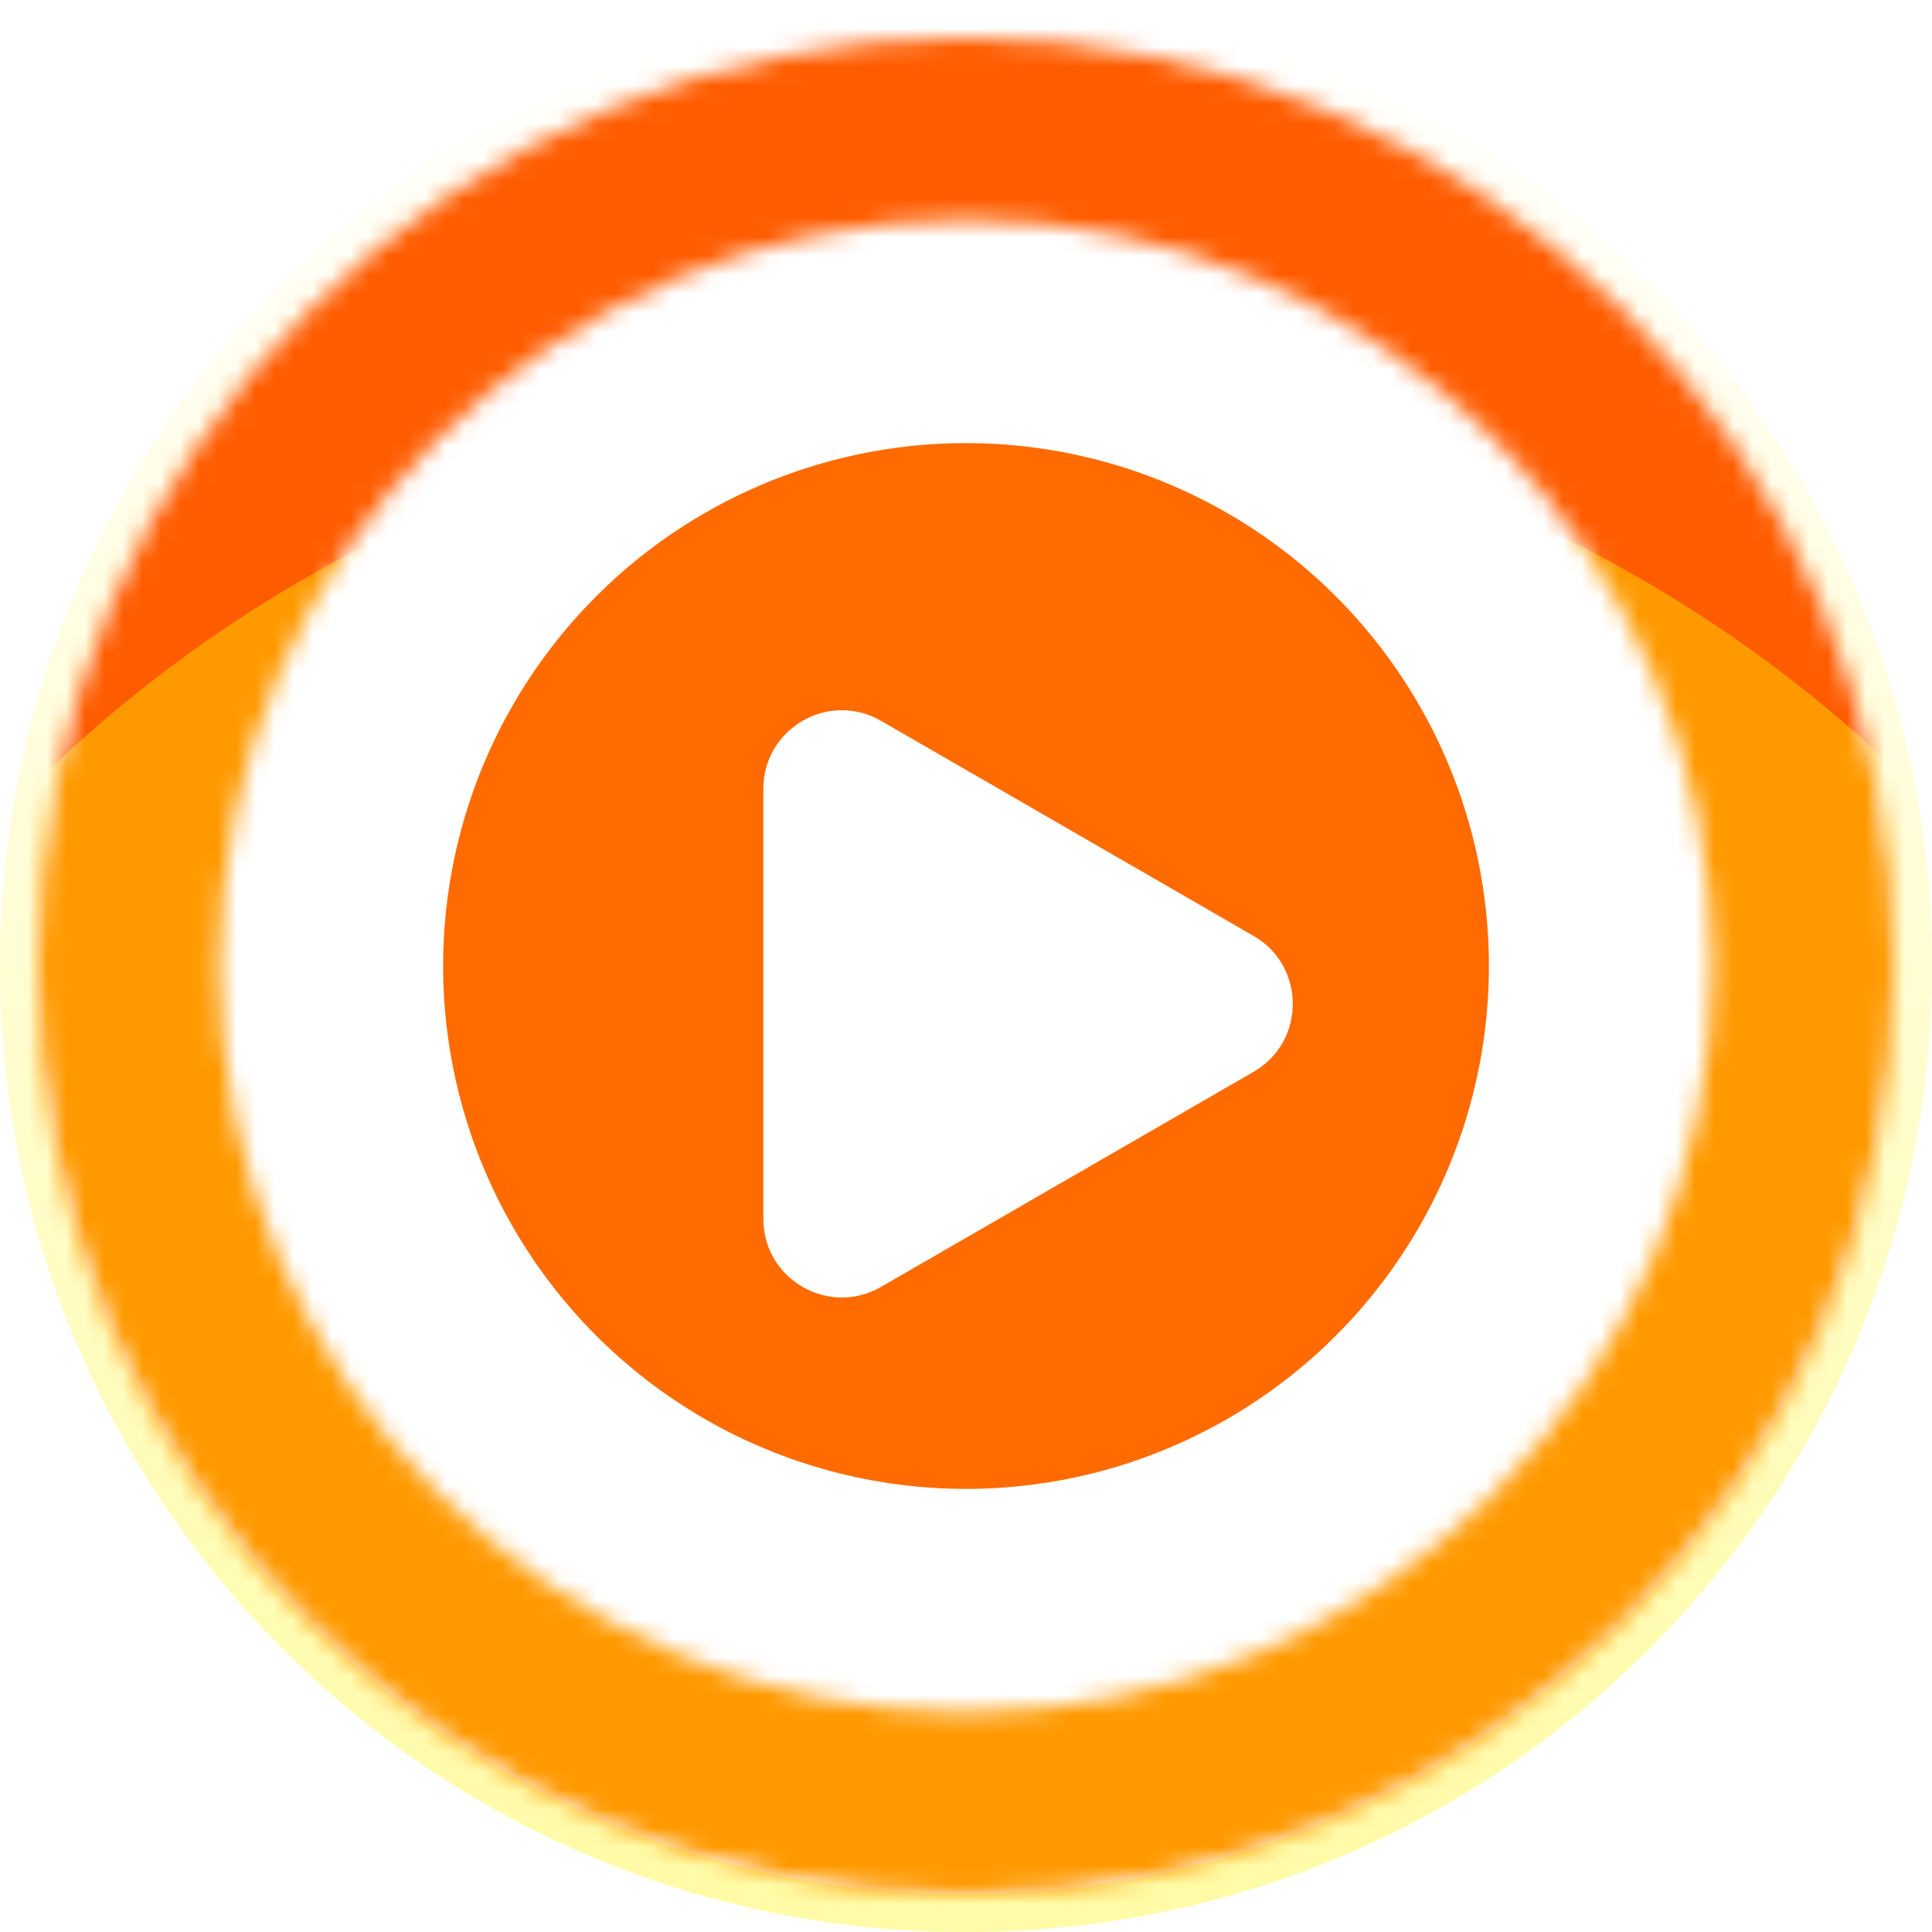
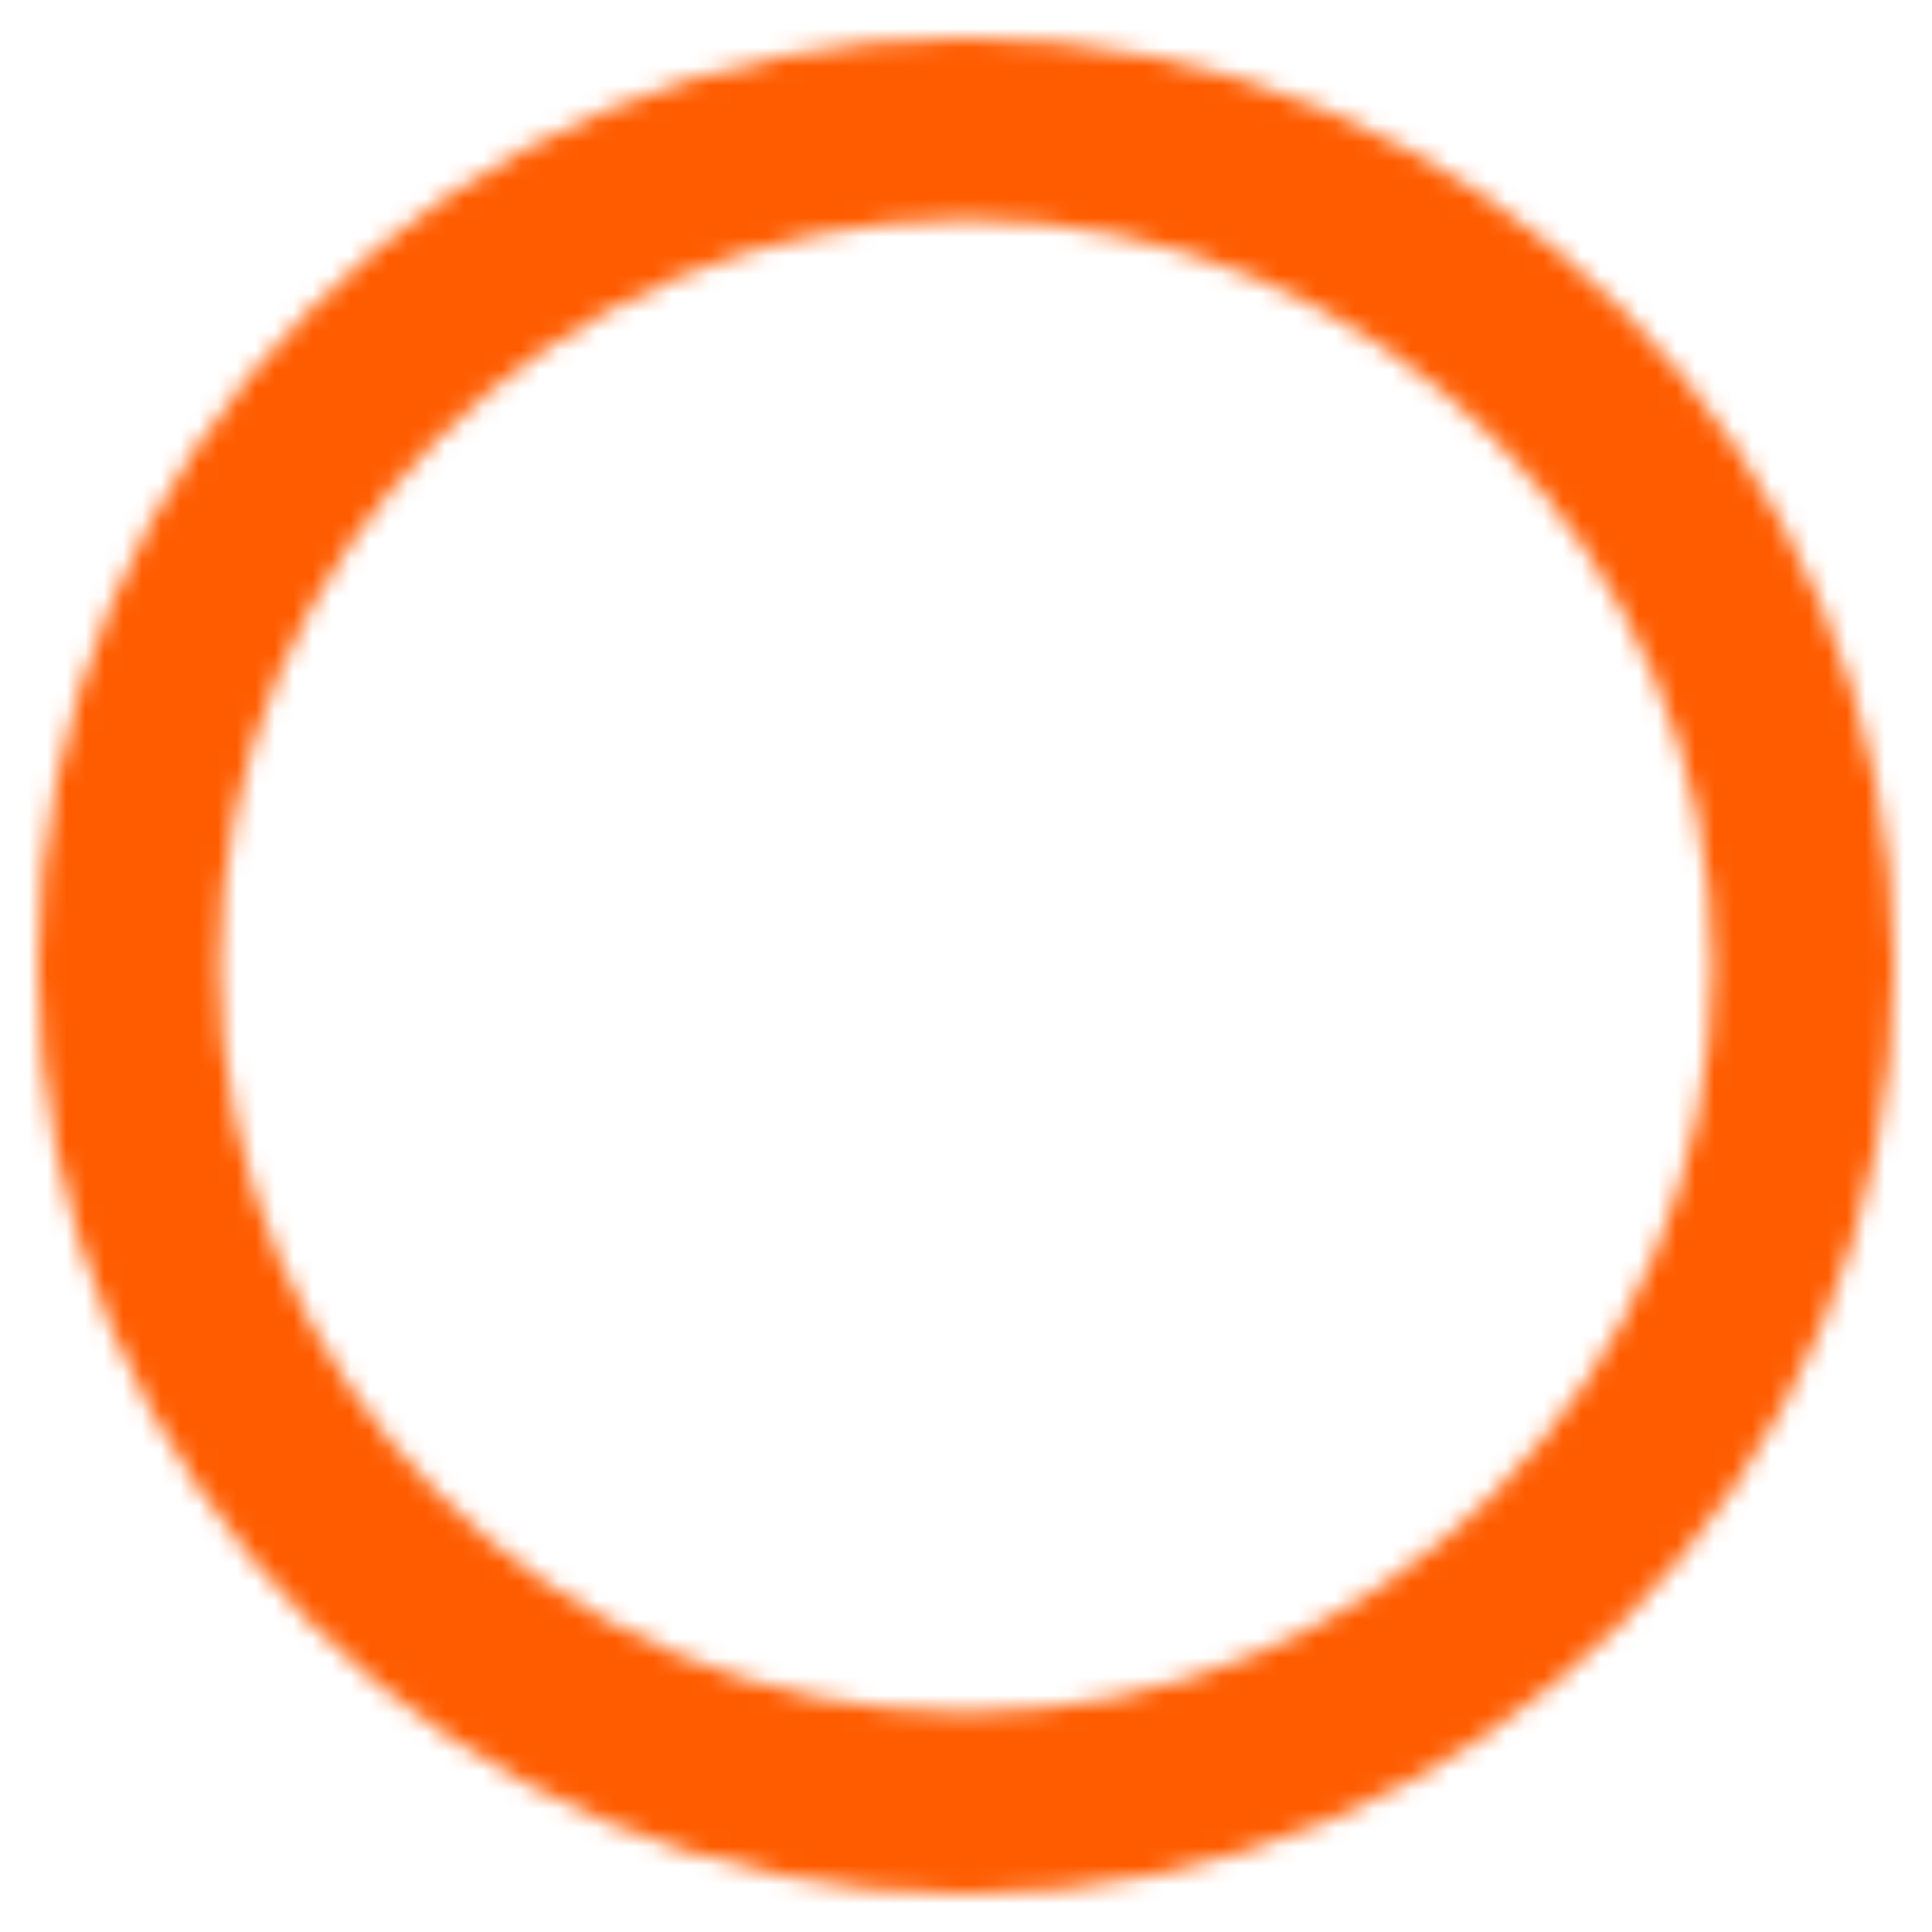
<svg xmlns="http://www.w3.org/2000/svg" width="102" height="102" viewBox="0 0 102 102" fill="none">
  <g filter="url(#filter0_b_12433_58443)">
-     <path d="M100 51C100 78.062 78.062 100 51 100C23.938 100 2 78.062 2 51C2 23.938 23.938 2 51 2C78.062 2 100 23.938 100 51Z" fill="white" fill-opacity="0.6" />
-     <path d="M51 101C78.614 101 101 78.614 101 51C101 23.386 78.614 1 51 1C23.386 1 1 23.386 1 51C1 78.614 23.386 101 51 101Z" stroke="url(#paint0_linear_12433_58443)" stroke-width="2" />
-   </g>
+     </g>
  <mask id="mask0_12433_58443" style="mask-type:alpha" maskUnits="userSpaceOnUse" x="2" y="2" width="98" height="98">
    <path fill-rule="evenodd" clip-rule="evenodd" d="M51 90.406C72.763 90.406 90.406 72.763 90.406 51C90.406 29.237 72.763 11.594 51 11.594C29.237 11.594 11.594 29.237 11.594 51C11.594 72.763 29.237 90.406 51 90.406ZM51 100C78.062 100 100 78.062 100 51C100 23.938 78.062 2 51 2C23.938 2 2 23.938 2 51C2 78.062 23.938 100 51 100Z" fill="url(#paint1_linear_12433_58443)" />
  </mask>
  <g mask="url(#mask0_12433_58443)">
-     <circle cx="51.342" cy="51.342" r="70.587" fill="#D9D9D9" />
    <circle cx="51.342" cy="51.342" r="70.587" fill="#FF5C00" />
-     <circle cx="51.342" cy="91.693" r="70.587" fill="#FF9900" />
  </g>
-   <circle cx="51.001" cy="51" r="27.606" fill="#FF6B00" />
  <g filter="url(#filter1_d_12433_58443)">
    <path d="M66.183 47.413C68.943 49.007 68.943 52.991 66.183 54.585L46.514 65.941C43.753 67.535 40.302 65.543 40.302 62.355L40.302 39.643C40.302 36.456 43.753 34.463 46.514 36.057L66.183 47.413Z" fill="white" />
  </g>
  <defs>
    <filter id="filter0_b_12433_58443" x="-4" y="-4" width="110" height="110" filterUnits="userSpaceOnUse" color-interpolation-filters="sRGB">
      <feFlood flood-opacity="0" result="BackgroundImageFix" />
      <feGaussianBlur in="BackgroundImageFix" stdDeviation="2" />
      <feComposite in2="SourceAlpha" operator="in" result="effect1_backgroundBlur_12433_58443" />
      <feBlend mode="normal" in="SourceGraphic" in2="effect1_backgroundBlur_12433_58443" result="shape" />
    </filter>
    <filter id="filter1_d_12433_58443" x="40.302" y="35.496" width="27.951" height="33.006" filterUnits="userSpaceOnUse" color-interpolation-filters="sRGB">
      <feFlood flood-opacity="0" result="BackgroundImageFix" />
      <feColorMatrix in="SourceAlpha" type="matrix" values="0 0 0 0 0 0 0 0 0 0 0 0 0 0 0 0 0 0 127 0" result="hardAlpha" />
      <feOffset dy="2" />
      <feComposite in2="hardAlpha" operator="out" />
      <feColorMatrix type="matrix" values="0 0 0 0 0.733 0 0 0 0 0.221 0 0 0 0 0 0 0 0 1 0" />
      <feBlend mode="normal" in2="BackgroundImageFix" result="effect1_dropShadow_12433_58443" />
      <feBlend mode="normal" in="SourceGraphic" in2="effect1_dropShadow_12433_58443" result="shape" />
    </filter>
    <linearGradient id="paint0_linear_12433_58443" x1="51" y1="2" x2="51" y2="100" gradientUnits="userSpaceOnUse">
      <stop stop-color="white" />
      <stop offset="1" stop-color="#FFFBA6" />
    </linearGradient>
    <linearGradient id="paint1_linear_12433_58443" x1="51" y1="2" x2="51" y2="100" gradientUnits="userSpaceOnUse">
      <stop stop-color="#FF4B6B" />
      <stop offset="1" stop-color="#FFC47F" />
    </linearGradient>
  </defs>
</svg>